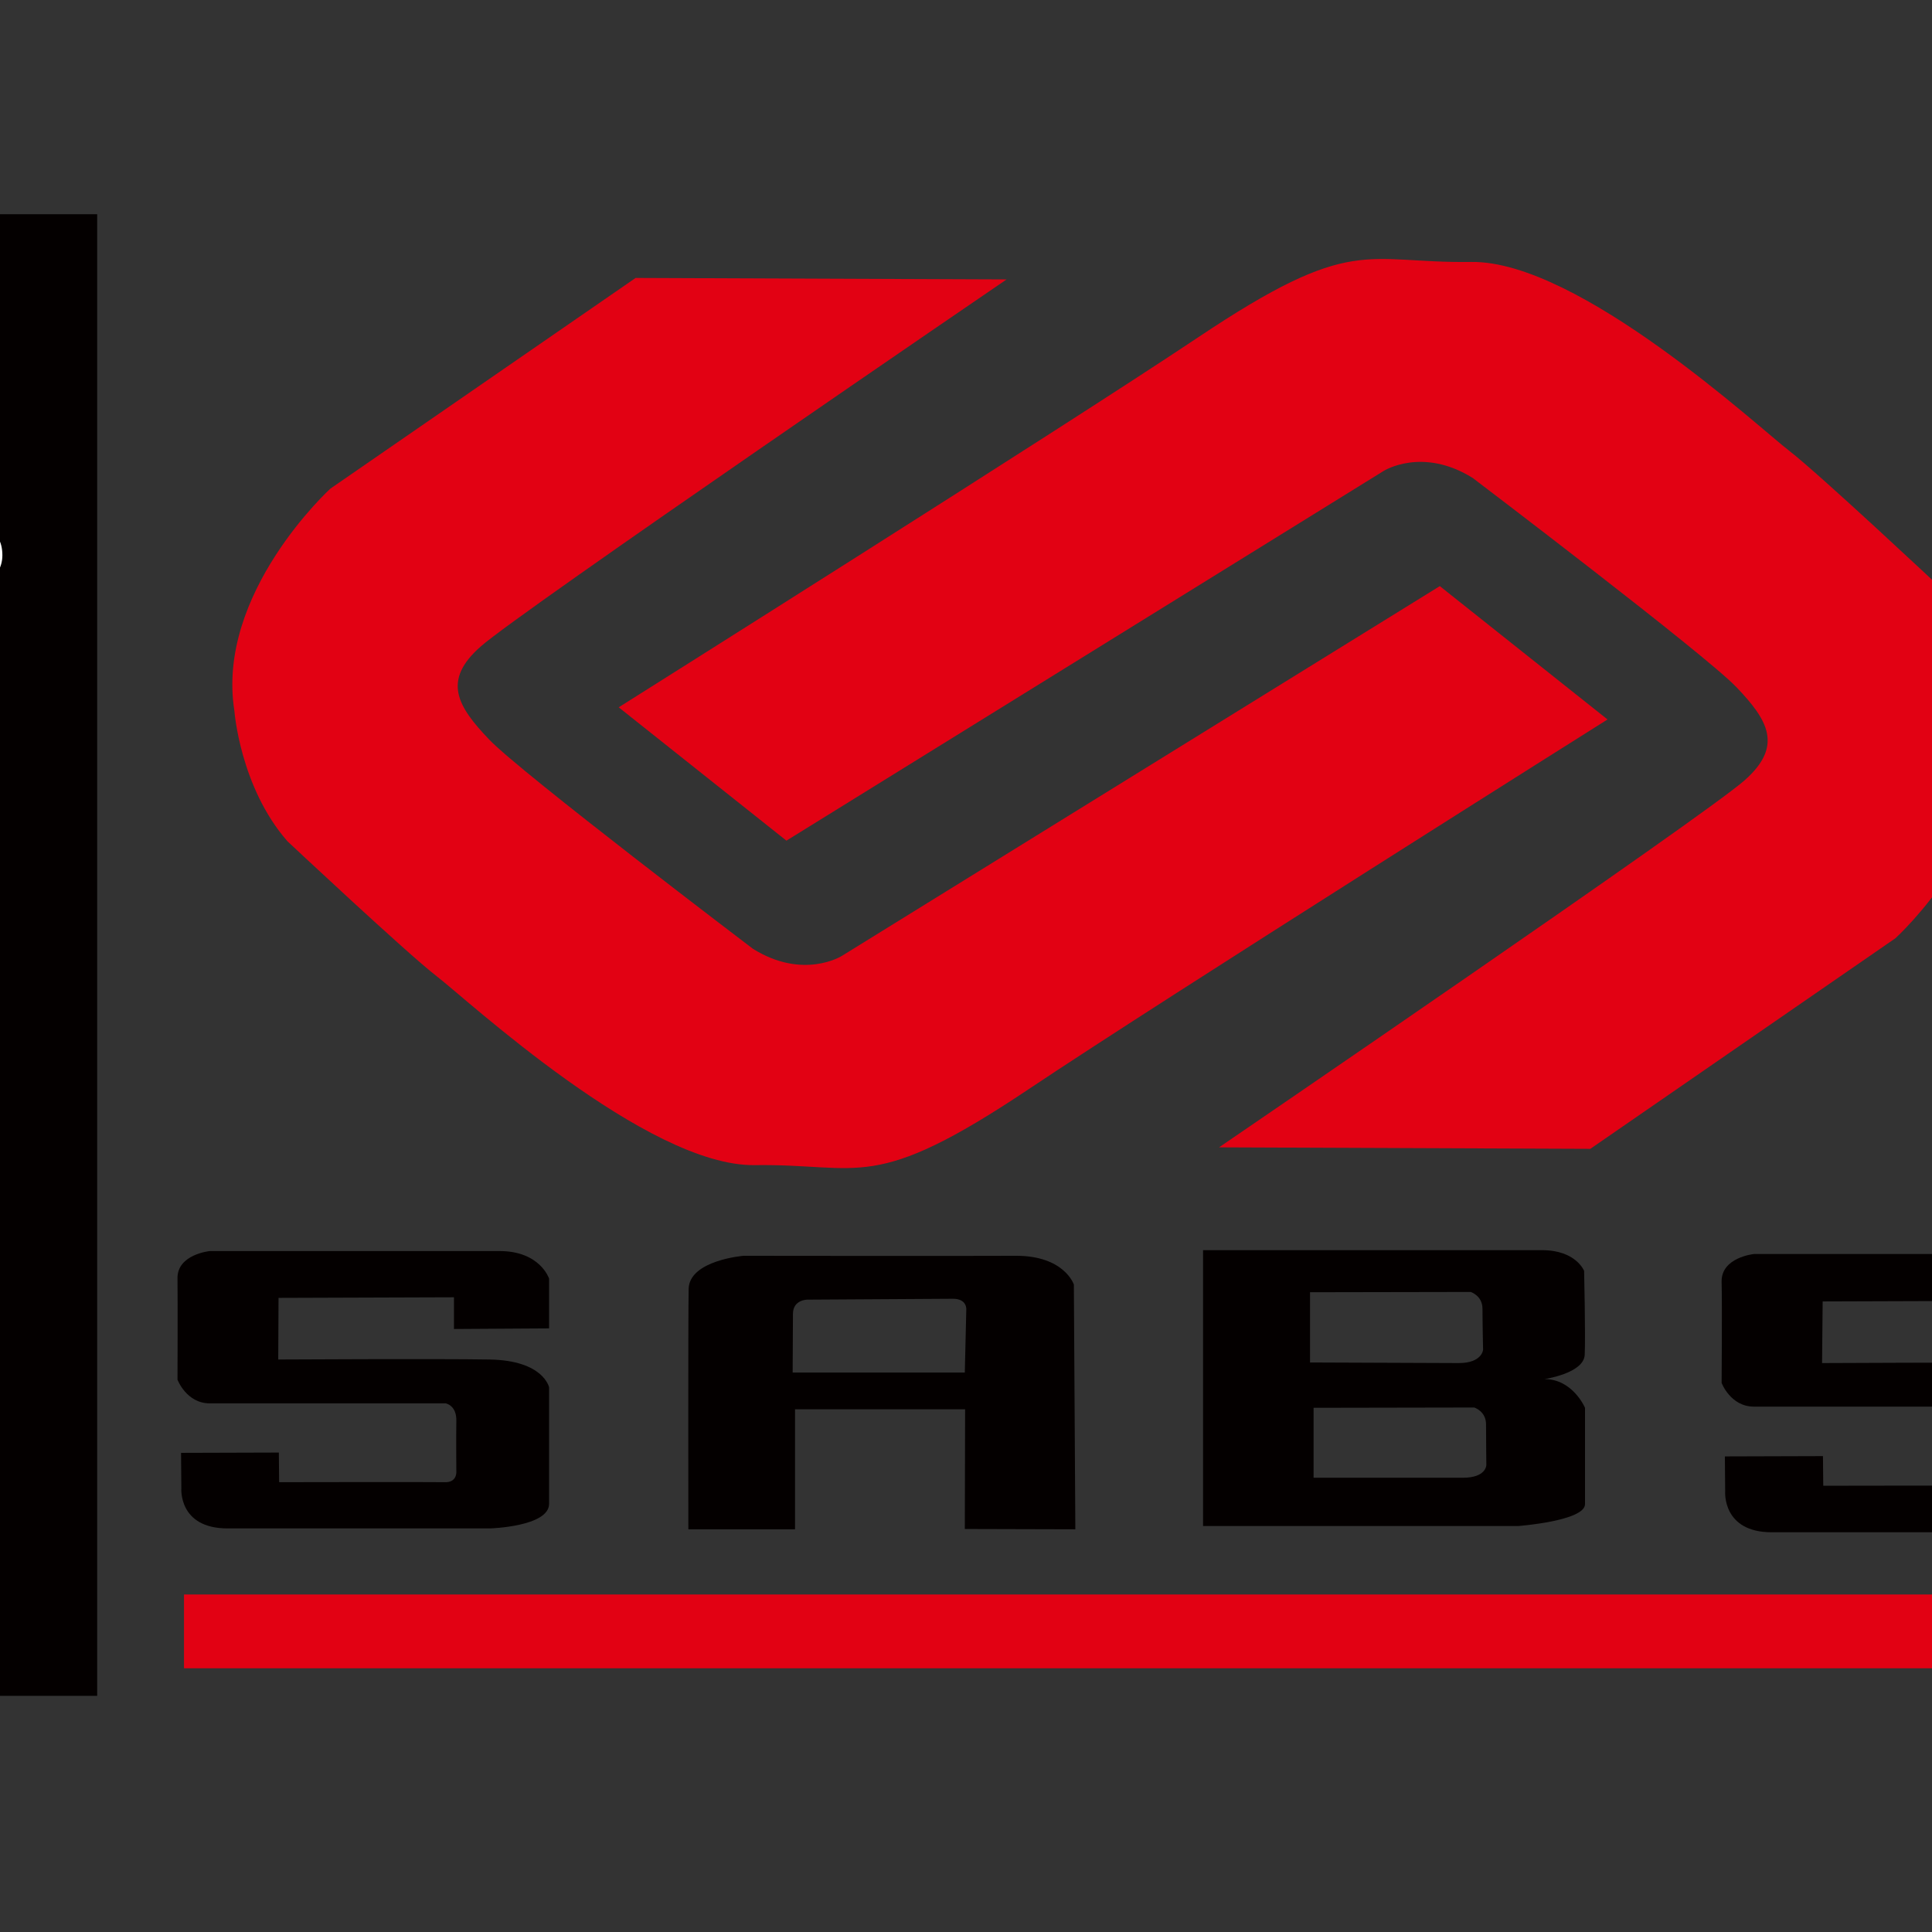
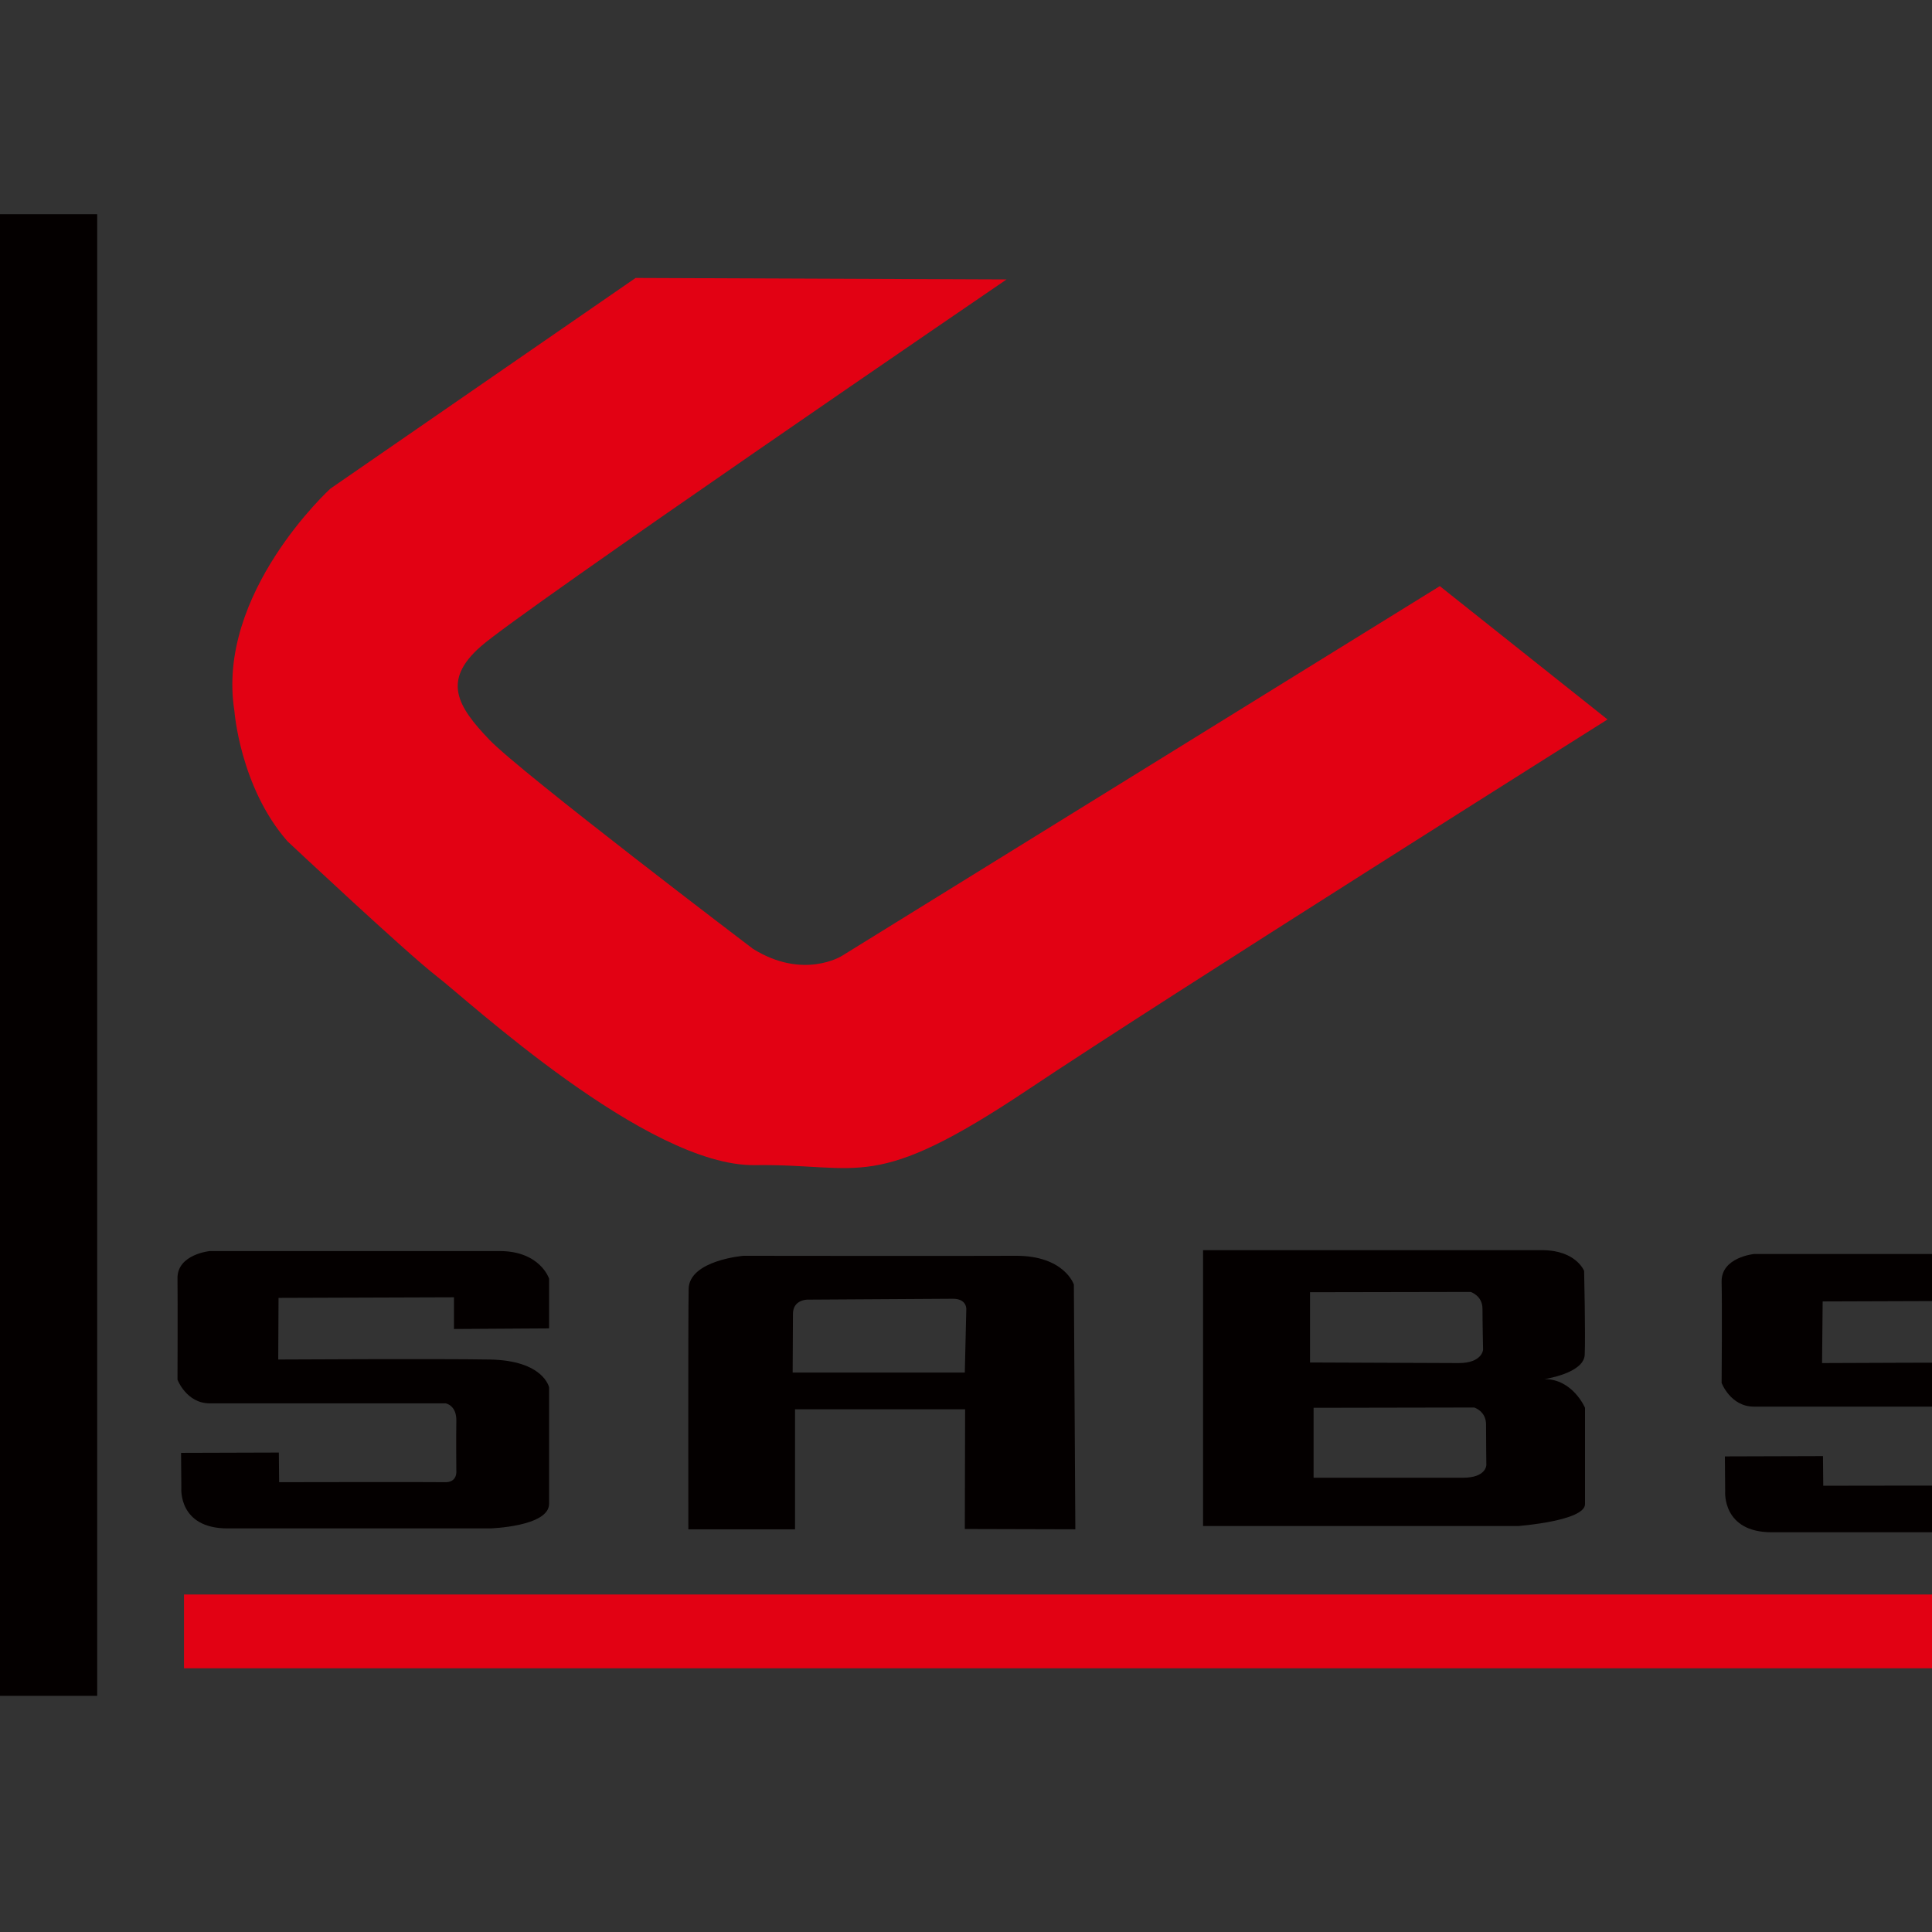
<svg xmlns="http://www.w3.org/2000/svg" version="1.1" id="layer" x="0px" y="0px" viewBox="0 0 652 652" style="enable-background:new 0 0 652 652;" xml:space="preserve">
  <rect x="0" y="0" width="652" height="652" fill="#333333" stroke="none" />
  <style type="text/css"> .st0{fill:#040000;} .st1{fill:#FFFFFF;} .st2{fill:#E20113;} </style>
  <rect x="-64.8" y="72.3" class="st0" width="97.6" height="500" />
  <rect x="-17.4" y="104.8" class="st1" width="7.6" height="37.4" />
-   <path class="st1" d="M-29.3,186.2l7.3-0.7c0.5,2.5,1.4,4.3,2.7,5.4c1.3,1.1,3.2,1.7,5.4,1.7c2.5,0,4.3-0.5,5.5-1.6 c1.2-1,1.8-2.2,1.8-3.6c0-0.9-0.3-1.6-0.8-2.3c-0.5-0.6-1.4-1.1-2.7-1.6c-0.9-0.3-2.9-0.8-6-1.6c-4-1-6.8-2.2-8.5-3.7 c-2.3-2.1-3.4-4.6-3.4-7.5c0-1.9,0.5-3.7,1.6-5.4c1.1-1.7,2.6-2.9,4.6-3.8c2-0.9,4.5-1.3,7.3-1.3c4.7,0,8.2,1,10.6,3.1 c2.3,2.1,3.6,4.9,3.7,8.3l-7.6,0.3c-0.3-2-1-3.3-2.1-4.2c-1.1-0.9-2.6-1.3-4.7-1.3c-2.2,0-3.9,0.5-5.1,1.4c-0.8,0.6-1.2,1.3-1.2,2.3 c0,0.9,0.4,1.6,1.1,2.3c1,0.8,3.3,1.7,6.9,2.5c3.7,0.9,6.4,1.7,8.1,2.7c1.7,0.9,3.1,2.2,4.1,3.8c1,1.6,1.5,3.6,1.5,6 c0,2.2-0.6,4.2-1.8,6c-1.2,1.9-2.9,3.3-5.1,4.2c-2.2,0.9-4.9,1.4-8.1,1.4c-4.7,0-8.4-1.1-10.9-3.3 C-27.3,193.5-28.8,190.4-29.3,186.2" />
  <path class="st1" d="M-13.9,216.8c3.6,0,6.5,1.3,8.5,3.9c2.4,3.1,3.7,8.2,3.7,15.3c0,7.1-1.2,12.2-3.7,15.3c-2,2.6-4.9,3.8-8.5,3.8 c-3.6,0-6.6-1.4-8.8-4.2c-2.2-2.8-3.3-7.8-3.3-15c0-7.1,1.2-12.1,3.7-15.2C-20.4,218.1-17.6,216.8-13.9,216.8 M-13.9,222.8 c-0.8,0-1.6,0.3-2.3,0.9c-0.7,0.5-1.2,1.5-1.6,2.9c-0.5,1.9-0.7,5-0.7,9.4c0,4.4,0.2,7.4,0.7,9c0.4,1.7,1,2.8,1.7,3.3 c0.7,0.6,1.4,0.8,2.3,0.8c0.9,0,1.6-0.3,2.3-0.8c0.7-0.5,1.2-1.5,1.6-3c0.5-1.8,0.7-5,0.7-9.4c0-4.4-0.2-7.4-0.6-9 c-0.5-1.7-1-2.8-1.7-3.3C-12.3,223-13.1,222.8-13.9,222.8z" />
-   <path class="st1" d="M-25.8,358l7-0.8c0.1,1.4,0.6,2.5,1.3,3.1c0.7,0.7,1.7,1.1,2.8,1.1c1.5,0,2.7-0.7,3.8-2.1c1-1.4,1.7-4.2,2-8.5 c-1.8,2.1-4,3.1-6.8,3.1c-2.9,0-5.5-1.1-7.6-3.4c-2.1-2.3-3.2-5.2-3.2-8.9c0-3.8,1.1-6.8,3.4-9.1c2.2-2.3,5.1-3.5,8.6-3.5 c3.8,0,6.9,1.5,9.3,4.4c2.4,2.9,3.7,7.8,3.7,14.5c0,6.8-1.2,11.8-3.8,14.8c-2.5,3-5.8,4.6-9.9,4.6c-2.9,0-5.2-0.8-7-2.4 C-24.1,363.4-25.3,361.1-25.8,358 M-9.7,342.3c0-2.3-0.5-4.1-1.6-5.4c-1.1-1.3-2.3-1.9-3.7-1.9c-1.3,0-2.4,0.5-3.3,1.6 c-0.9,1-1.3,2.7-1.3,5.1c0,2.4,0.5,4.2,1.4,5.3c1,1.1,2.2,1.7,3.5,1.7c1.4,0,2.5-0.6,3.5-1.7C-10.1,346-9.7,344.4-9.7,342.3z" />
-   <path class="st1" d="M-13.9,385.1c3.6,0,6.5,1.3,8.5,3.9c2.4,3.1,3.7,8.1,3.7,15.3c0,7.1-1.2,12.2-3.7,15.3c-2,2.6-4.9,3.8-8.5,3.8 c-3.6,0-6.6-1.4-8.8-4.2c-2.2-2.8-3.3-7.8-3.3-15c0-7.1,1.2-12.1,3.7-15.2C-20.4,386.4-17.6,385.1-13.9,385.1 M-13.9,391.1 c-0.8,0-1.6,0.3-2.3,0.8c-0.7,0.6-1.2,1.6-1.6,3c-0.5,1.9-0.7,5-0.7,9.4c0,4.4,0.2,7.4,0.7,9c0.4,1.7,1,2.8,1.7,3.3 c0.7,0.5,1.4,0.8,2.3,0.8c0.9,0,1.6-0.3,2.3-0.8c0.7-0.6,1.2-1.6,1.6-3c0.5-1.8,0.7-4.9,0.7-9.3c0-4.4-0.2-7.4-0.6-9.1 c-0.5-1.7-1-2.7-1.7-3.3C-12.3,391.4-13.1,391.1-13.9,391.1z" />
+   <path class="st1" d="M-25.8,358l7-0.8c0.1,1.4,0.6,2.5,1.3,3.1c0.7,0.7,1.7,1.1,2.8,1.1c1.5,0,2.7-0.7,3.8-2.1c1-1.4,1.7-4.2,2-8.5 c-1.8,2.1-4,3.1-6.8,3.1c-2.9,0-5.5-1.1-7.6-3.4c-2.1-2.3-3.2-5.2-3.2-8.9c2.2-2.3,5.1-3.5,8.6-3.5 c3.8,0,6.9,1.5,9.3,4.4c2.4,2.9,3.7,7.8,3.7,14.5c0,6.8-1.2,11.8-3.8,14.8c-2.5,3-5.8,4.6-9.9,4.6c-2.9,0-5.2-0.8-7-2.4 C-24.1,363.4-25.3,361.1-25.8,358 M-9.7,342.3c0-2.3-0.5-4.1-1.6-5.4c-1.1-1.3-2.3-1.9-3.7-1.9c-1.3,0-2.4,0.5-3.3,1.6 c-0.9,1-1.3,2.7-1.3,5.1c0,2.4,0.5,4.2,1.4,5.3c1,1.1,2.2,1.7,3.5,1.7c1.4,0,2.5-0.6,3.5-1.7C-10.1,346-9.7,344.4-9.7,342.3z" />
  <path class="st1" d="M-13.9,441.3c3.6,0,6.5,1.3,8.5,3.9c2.4,3.1,3.7,8.2,3.7,15.3c0,7.1-1.2,12.2-3.7,15.3c-2,2.6-4.9,3.8-8.5,3.8 c-3.6,0-6.6-1.4-8.8-4.2c-2.2-2.8-3.3-7.8-3.3-15c0-7.1,1.2-12.1,3.7-15.2C-20.4,442.5-17.6,441.3-13.9,441.3 M-13.9,447.2 c-0.8,0-1.6,0.3-2.3,0.8c-0.7,0.5-1.2,1.6-1.6,3c-0.5,1.9-0.7,5-0.7,9.4c0,4.4,0.2,7.4,0.7,9c0.4,1.7,1,2.8,1.7,3.3 c0.7,0.5,1.4,0.8,2.3,0.8c0.9,0,1.6-0.3,2.3-0.8c0.7-0.6,1.2-1.6,1.6-3c0.5-1.8,0.7-5,0.7-9.4c0-4.4-0.2-7.4-0.6-9 c-0.5-1.7-1-2.8-1.7-3.3C-12.3,447.5-13.1,447.2-13.9,447.2z" />
  <path class="st1" d="M-7.8,535h-7.2v-27.1c-2.6,2.5-5.6,4.3-9.2,5.5v-6.5c1.8-0.6,3.9-1.8,6.1-3.5c2.2-1.7,3.7-3.7,4.5-6h5.8V535z" />
  <path class="st0" d="M153.3,448.5l32-0.2v-16.8c0,0-3-9.3-16.7-9.3H70.8c0,0-11.1,1.1-10.9,9.3c0.1,8.2,0,34.1,0,34.1s3,8,10.9,8 h79.6c0,0,3.8,0.6,3.6,6.1c-0.1,5.5,0,16.8,0,16.8s0.4,3.9-4,3.7c-4.4-0.1-55.8,0-55.8,0l-0.1-10l-33,0.1l0.1,11.9 c0,0-1.1,13.6,15.6,13.6h88.6c0,0,19.9-0.6,19.9-8.3v-39.3c0,0-1.8-9.1-20.1-9.4c-17.7-0.3-71.3,0-71.3,0l0.1-20.8l59.2-0.2V448.5z" />
  <path class="st0" d="M232.3,516.1c0,0-0.1-71.6,0.1-81.2c0.3-9.6,18.5-11.1,18.5-11.1s75.4,0.1,91.8,0c16.5-0.1,19.7,9.7,19.7,9.7 l0.5,82.6l-37.3-0.1l0.1-40.4h-57.4v40.5H232.3z M325.6,463.1l0.5-21.2c0,0,0.3-3.6-4.5-3.6l-49.2,0.3c0,0-4.8,0-4.8,4.8 c0,4.7-0.1,19.8-0.1,19.8H325.6z" />
  <path class="st0" d="M406,421.9h114.4c11.5,0,14.2,7,14.2,7s0.5,22,0.2,28.3c-0.3,6.3-13.6,8.2-13.6,8.2c9.6,0,13.7,9.7,13.7,9.7 v32.5c0,5.7-22.6,7.4-22.6,7.4H406V421.9z M443.2,498.7l50.5,0c7.9,0,7.9-4.3,7.9-4.3s-0.1-9.3-0.1-13.7c0-4.5-4-5.7-4-5.7 l-54.2,0.1V498.7z M442.1,459.8l50.2,0.2c7.9,0,8.2-4.5,8.2-4.5s-0.2-9.3-0.2-13.8c0-4.5-4-5.7-4-5.7l-54.2,0.1V459.8z" />
  <path class="st0" d="M674.3,449.5l32-0.1v-16.8c0,0-2.9-9.4-16.6-9.4h-97.8c0,0-11.1,1.1-10.9,9.4c0.2,8.2,0,34.1,0,34.1s3,8,10.9,8 h79.6c0,0,3.7,0.7,3.6,6.2c-0.1,5.5,0,16.8,0,16.8s0.3,3.9-4,3.7c-4.4-0.1-55.8,0-55.8,0l-0.1-10l-33.1,0.1l0.1,11.9 c0,0-1,13.7,15.7,13.7h88.5c0,0,19.9-0.6,19.9-8.4v-39.3c0,0-1.8-9.1-20.1-9.4c-17.7-0.3-71.3,0-71.3,0l0.2-20.8l59.2-0.2V449.5z" />
  <rect x="62.1" y="538.1" class="st2" width="641.7" height="24.9" />
  <path class="st2" d="M339.7,94.3l-125.2-0.5l-103,71.1c0,0-38.7,35.3-32.4,75c0,0,1.9,25.7,17.9,44c0,0,40.2,37.7,50.3,45.5 c10.2,7.8,71.1,64.3,107.4,63.8c36.3-0.5,39.6,9.7,92.4-25.6c46.2-30.9,195.4-124.8,195.4-124.8l-56.6-45L284.1,322.6 c0,0-13,8.2-30-2.4c0,0-78.4-59.5-89-70.6c-10.7-11.2-16-19.9-2.9-31.4C175.3,206.5,339.7,94.3,339.7,94.3" />
-   <path class="st2" d="M411.4,387.2l125.3,0.5l103-71.1c0,0,38.7-35.3,32.4-74.9c0,0-1.9-25.7-17.9-44c0,0-40.2-37.7-50.3-45.5 c-10.2-7.8-71.1-64.3-107.4-63.8c-36.3,0.5-39.7-9.7-92.4,25.6C358,144.8,208.8,238.7,208.8,238.7l56.6,45L467,158.9 c0,0,13-8.2,30,2.4c0,0,78.4,59.5,89,70.6c10.6,11.1,15.9,19.8,2.8,31.4C575.9,274.9,411.4,387.2,411.4,387.2" />
</svg>